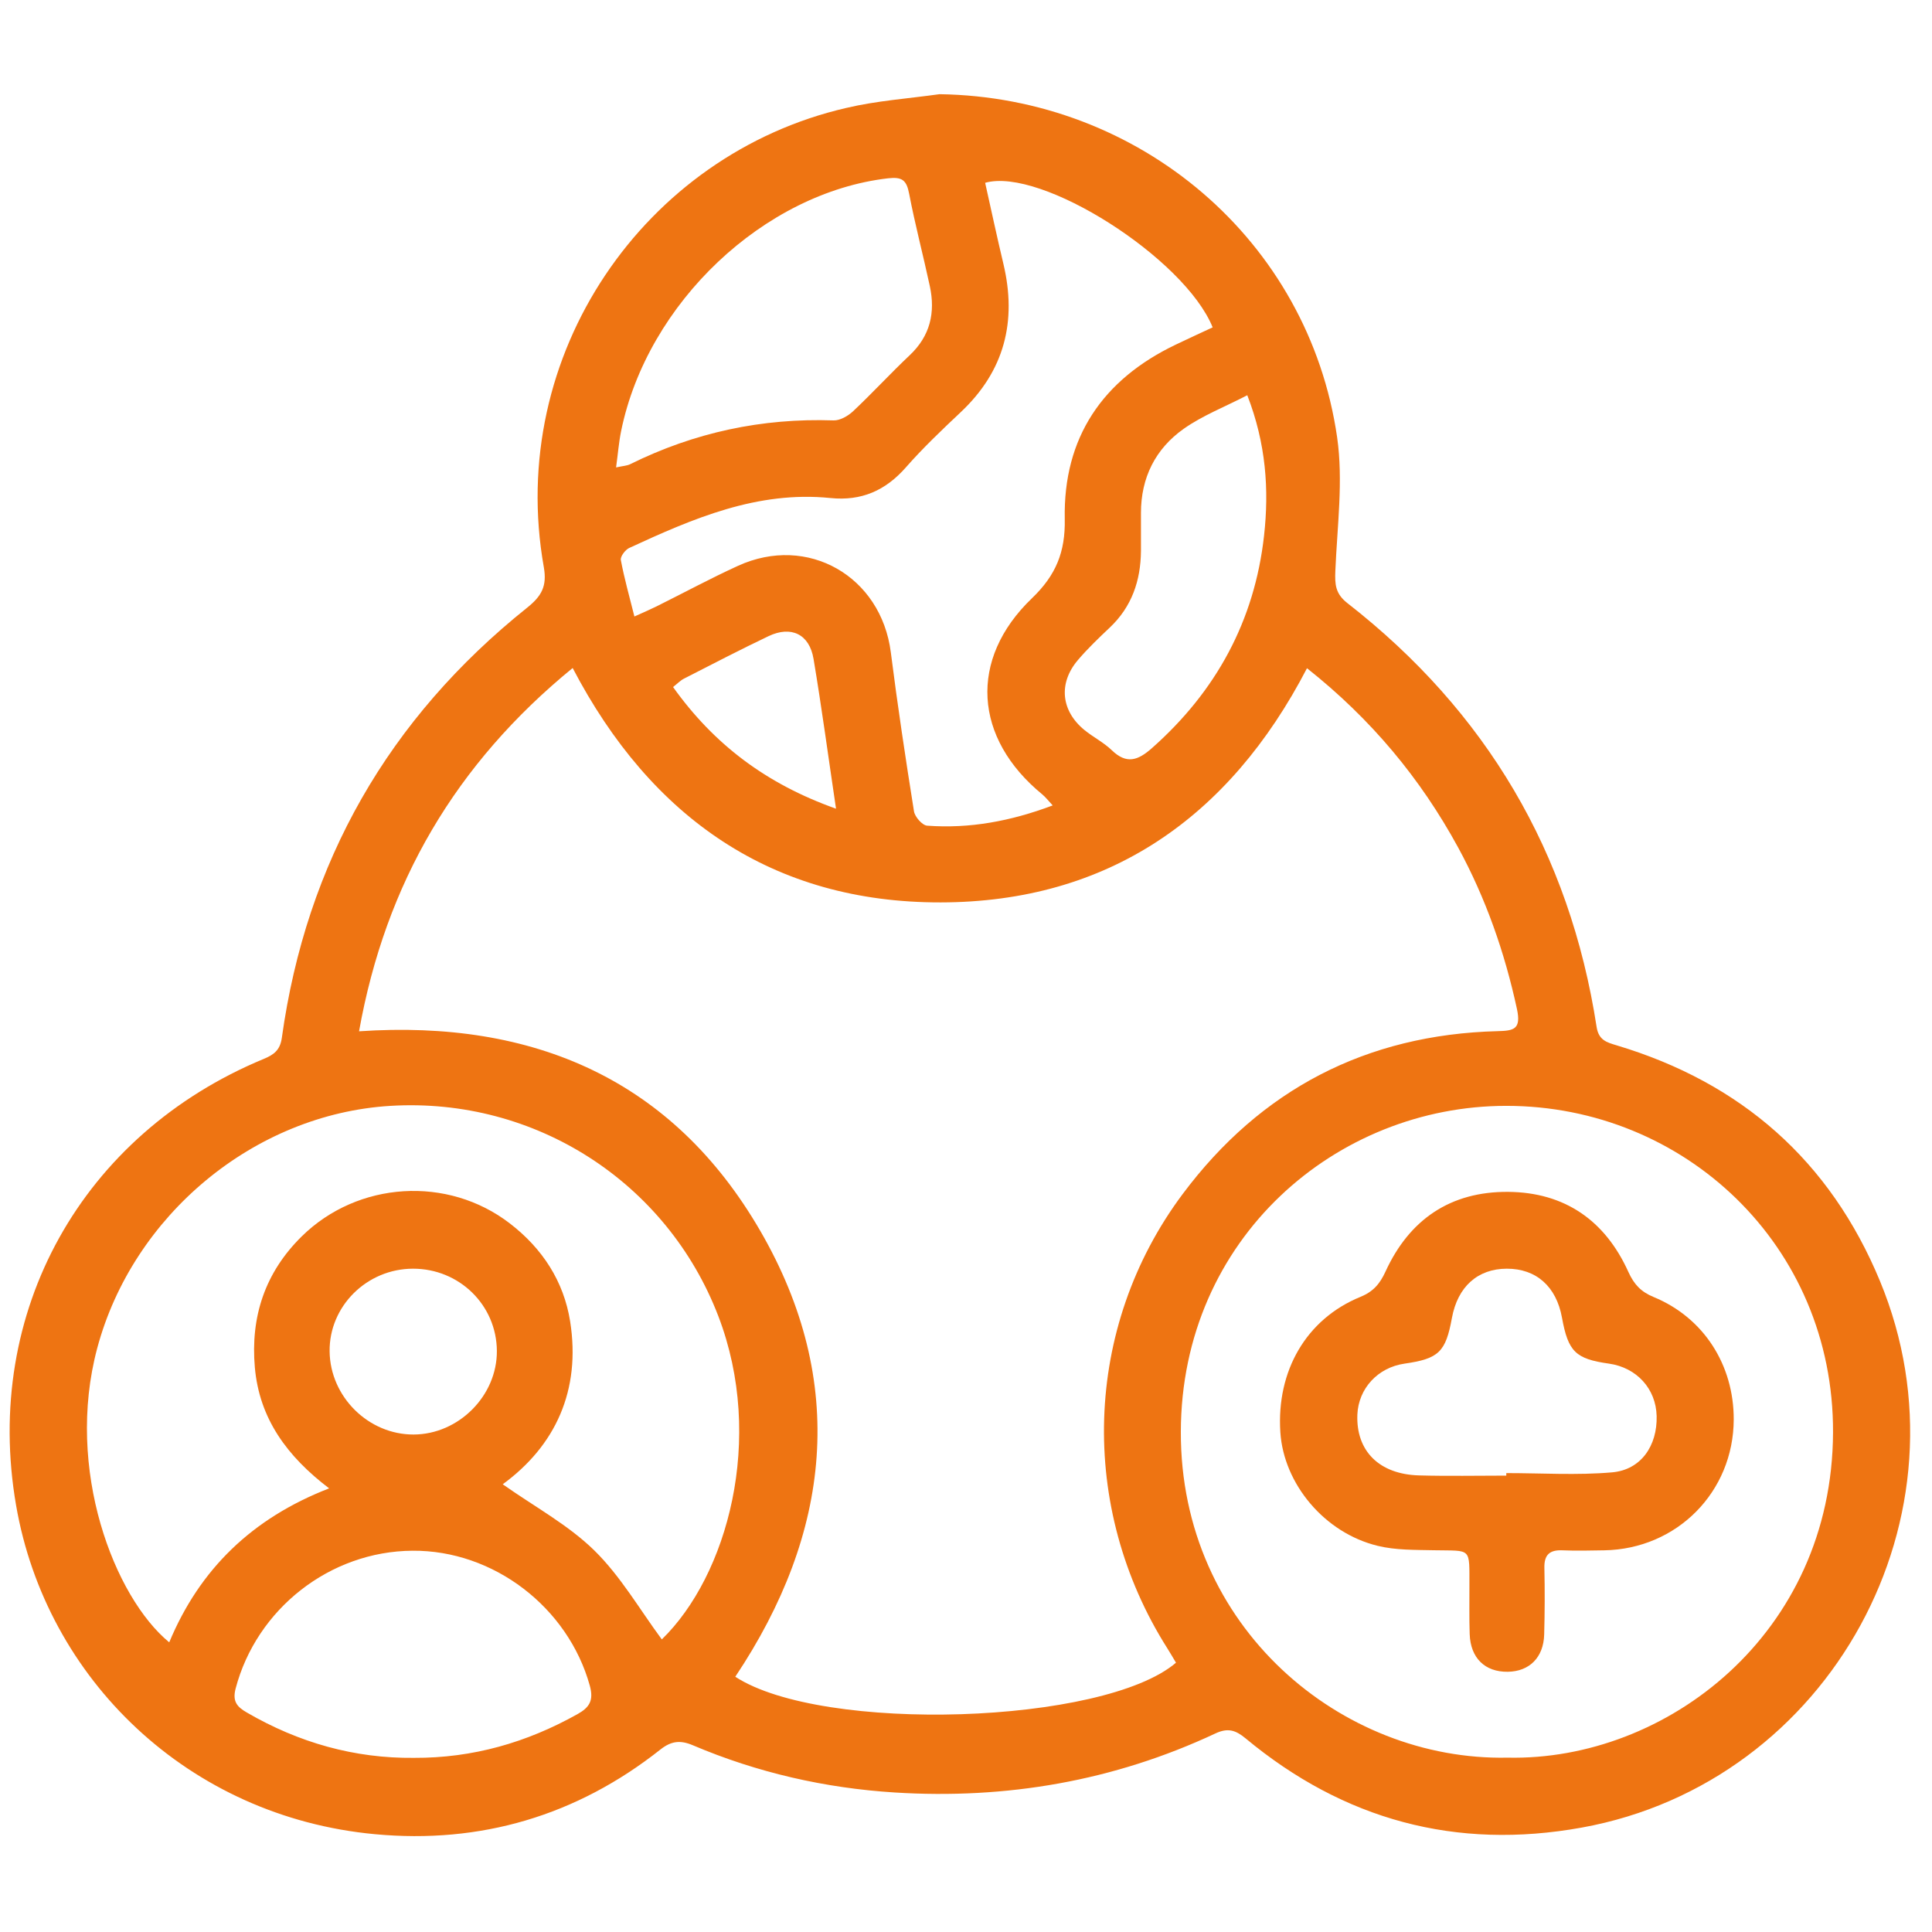
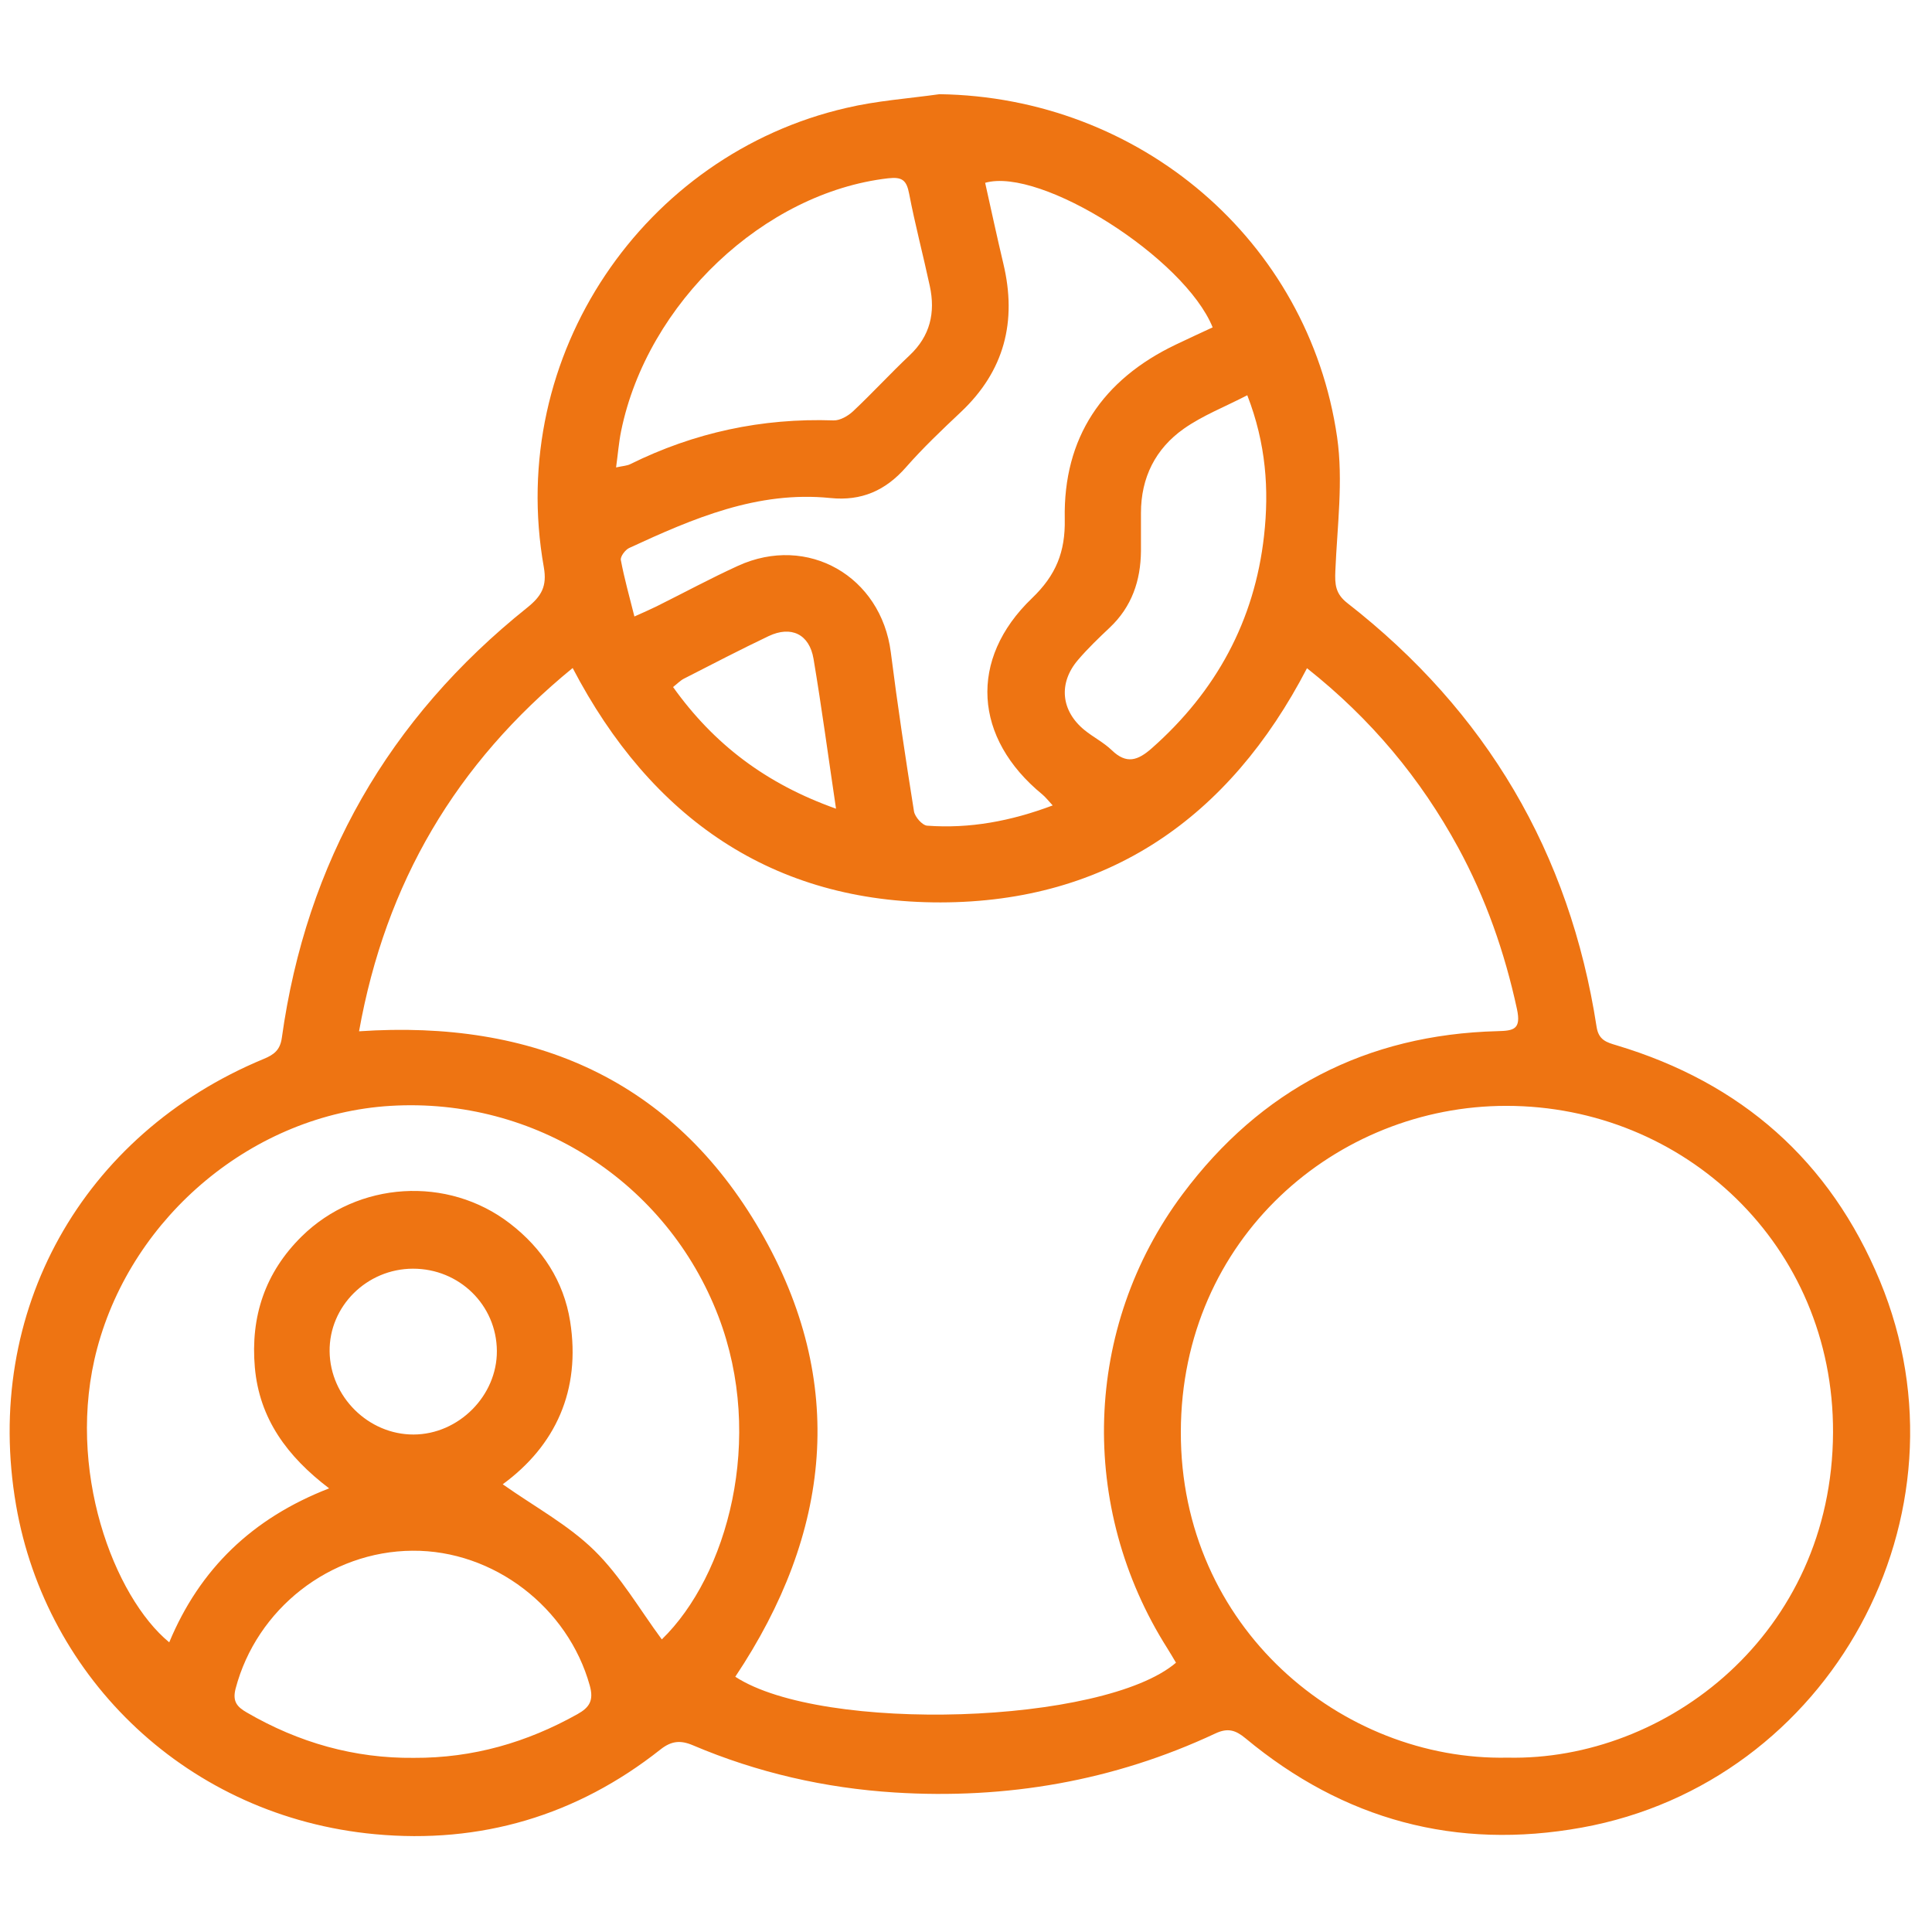
<svg xmlns="http://www.w3.org/2000/svg" version="1.1" id="Calque_1" x="0px" y="0px" viewBox="0 0 283.46 283.46" style="enable-background:new 0 0 283.46 283.46;" xml:space="preserve">
  <style type="text/css"> .st0{fill:#EE7412;} </style>
  <g>
    <path class="st0" d="M137.84,13.82c29.33,0.42,54.16,21.42,58.34,50.33c0.92,6.39,0.01,13.07-0.26,19.61 c-0.08,1.97-0.01,3.34,1.77,4.73c20.37,15.88,32.62,36.61,36.56,62.17c0.3,1.95,1.47,2.27,2.94,2.71 c18.28,5.48,31.32,16.93,38.63,34.57c14.23,34.32-7.23,73.6-43.75,80.2c-18.45,3.34-34.92-1.13-49.32-13.09 c-1.46-1.21-2.6-1.58-4.43-0.72c-14.92,6.99-30.7,9.69-47.06,8.66c-10.21-0.64-20.15-2.91-29.61-6.93 c-1.84-0.78-3.17-0.63-4.76,0.63c-12.29,9.72-26.41,13.87-41.88,12.42c-27.37-2.55-48.24-22.75-52.65-48.25 c-4.92-28.4,9.69-54.45,36.34-65.5c1.48-0.61,2.4-1.29,2.65-3.09c3.59-25.81,15.67-46.85,35.99-63.11 c2.11-1.69,2.94-3.14,2.45-5.93c-5.55-31.24,14.78-60.57,44.36-67.39C128.62,14.78,133.27,14.46,137.84,13.82z M191.76,98.04 c-11.43,22.02-29.27,34.32-53.75,34.36c-24.59,0.04-42.47-12.33-53.99-34.39c-17.15,14.02-27.45,31.54-31.34,53.3 c25.67-1.74,46.04,7.15,58.86,29.27c12.87,22.21,10.41,44.36-3.66,65.43c12.8,8.33,54.06,7.01,64.66-2.06 c-0.41-0.69-0.83-1.41-1.27-2.11c-13.09-20.66-12.37-47.07,2.24-66.64c11.46-15.35,26.95-23.41,46.2-23.91 c2.37-0.06,3.51-0.24,2.85-3.27c-1.8-8.31-4.57-16.22-8.62-23.67C208.42,114.22,201.18,105.5,191.76,98.04z M221.18,257.88 c23.27,0.51,47.64-18.14,47.76-47.72c0.1-27.48-21.86-47.91-47.93-47.91c-24.93-0.01-47.69,19.43-47.76,47.81 C173.17,238.8,196.87,258.38,221.18,257.88z M48.29,218.37c-6.18-4.7-10.24-10.24-10.9-17.75c-0.65-7.45,1.5-13.92,6.88-19.22 c8.23-8.1,21.42-8.93,30.55-1.89c4.75,3.66,7.89,8.46,8.83,14.36c1.6,10.12-2.16,18.25-9.89,23.9c4.69,3.31,9.6,5.95,13.43,9.7 c3.87,3.79,6.67,8.68,9.91,13.06c9.62-9.34,15.17-29.47,8.3-47.41c-7.54-19.67-26.88-32.15-48.11-30.87 c-20.02,1.21-37.82,16.07-43.03,35.57c-4.74,17.75,2.52,36.53,10.57,43.14C29.3,230.22,37,222.75,48.29,218.37z M154.45,118.17 c-0.67-0.72-1.05-1.22-1.52-1.61c-10.07-8.25-10.86-19.83-1.52-28.79c3.5-3.36,4.91-6.76,4.81-11.64 c-0.23-11.92,5.54-20.43,16.29-25.57c1.8-0.86,3.62-1.7,5.41-2.53c-4.13-10.18-25.19-23.55-33.38-21.21 c0.88,3.94,1.73,7.91,2.67,11.86c2.02,8.46,0.17,15.75-6.25,21.79c-2.77,2.61-5.54,5.24-8.04,8.09c-3,3.42-6.53,4.97-11.07,4.51 c-10.71-1.09-20.17,3-29.54,7.33c-0.58,0.27-1.32,1.26-1.22,1.77c0.5,2.67,1.24,5.29,1.99,8.28c1.44-0.65,2.35-1.04,3.24-1.48 c3.98-1.98,7.9-4.1,11.95-5.95c10.23-4.68,21.01,1.53,22.43,12.69c0.99,7.8,2.16,15.57,3.4,23.33c0.13,0.81,1.22,2.05,1.93,2.1 C142.26,121.6,148.28,120.49,154.45,118.17z M60.72,257.91c8.68,0.04,16.58-2.26,24-6.41c1.77-0.99,2.42-2.01,1.81-4.2 c-3.19-11.47-14.1-19.87-26.01-19.78c-12.13,0.08-22.87,8.54-25.95,20.22c-0.5,1.92,0.23,2.7,1.65,3.52 C43.84,255.69,52.02,258,60.72,257.91z M90.39,68.58c1.01-0.22,1.59-0.24,2.06-0.47c9.41-4.66,19.35-6.79,29.85-6.43 c0.94,0.03,2.11-0.64,2.85-1.33c2.84-2.67,5.48-5.55,8.31-8.22c3.02-2.84,3.8-6.27,2.96-10.16c-0.97-4.52-2.16-9-3.03-13.54 c-0.38-1.98-1-2.51-3.1-2.27c-18.16,2.1-35.31,18.25-39.16,37.08C90.79,64.91,90.66,66.63,90.39,68.58z M183,57.99 c-3.32,1.72-6.56,2.97-9.31,4.91c-4.16,2.93-6.3,7.18-6.29,12.38c0,1.85,0.01,3.71,0,5.56c-0.04,4.35-1.34,8.18-4.58,11.24 c-1.62,1.53-3.23,3.07-4.67,4.76c-2.89,3.39-2.49,7.45,0.96,10.27c1.29,1.05,2.83,1.82,4.02,2.97c2.16,2.08,3.82,1.5,5.86-0.3 c9.44-8.34,15.08-18.71,16.47-31.19C186.21,71.86,185.76,65.11,183,57.99z M60.59,186.14c-6.77,0.01-12.31,5.51-12.23,12.14 c0.08,6.65,5.7,12.21,12.32,12.19c6.62-0.02,12.27-5.7,12.22-12.28C72.85,191.48,67.39,186.13,60.59,186.14z M122.66,118.65 c-1.16-7.8-2.11-14.91-3.3-21.99c-0.61-3.62-3.28-4.9-6.59-3.33c-4.18,1.99-8.29,4.13-12.42,6.24c-0.53,0.27-0.97,0.74-1.6,1.23 C104.74,109.19,112.38,115,122.66,118.65z" />
-     <path class="st0" d="M254.37,208.26c-0.03,10.63-8.33,19.02-19,19.2c-2.04,0.03-4.09,0.09-6.13,0c-1.9-0.08-2.7,0.67-2.65,2.6 c0.07,3.25,0.06,6.5-0.03,9.75c-0.09,3.37-2.17,5.43-5.35,5.47c-3.34,0.04-5.46-2.01-5.58-5.53c-0.08-2.32-0.03-4.64-0.04-6.96 c-0.02-5.85,0.41-5.23-5.2-5.34c-2.76-0.06-5.62,0-8.27-0.65c-7.8-1.9-13.77-9.08-14.27-16.65c-0.59-9.02,3.8-16.62,11.74-19.87 c1.89-0.77,2.86-1.91,3.69-3.72c3.5-7.64,9.53-11.75,17.97-11.69c8.32,0.06,14.25,4.2,17.66,11.74c0.83,1.83,1.84,2.92,3.71,3.69 C249.95,193.31,254.39,200.25,254.37,208.26z M221,216.5c0-0.12,0-0.24,0-0.37c5.18,0,10.39,0.34,15.53-0.11 c4.24-0.37,6.64-3.91,6.53-8.26c-0.1-4.01-2.93-7.11-6.99-7.69c-4.91-0.69-5.99-1.75-6.9-6.75c-0.83-4.57-3.78-7.19-8.1-7.18 c-4.28,0.01-7.21,2.65-8.05,7.24c-0.91,4.99-1.93,5.97-6.95,6.69c-3.91,0.56-6.76,3.64-6.92,7.48c-0.21,5.33,3.2,8.76,9.06,8.92 C212.47,216.59,216.74,216.5,221,216.5z" />
  </g>
</svg>